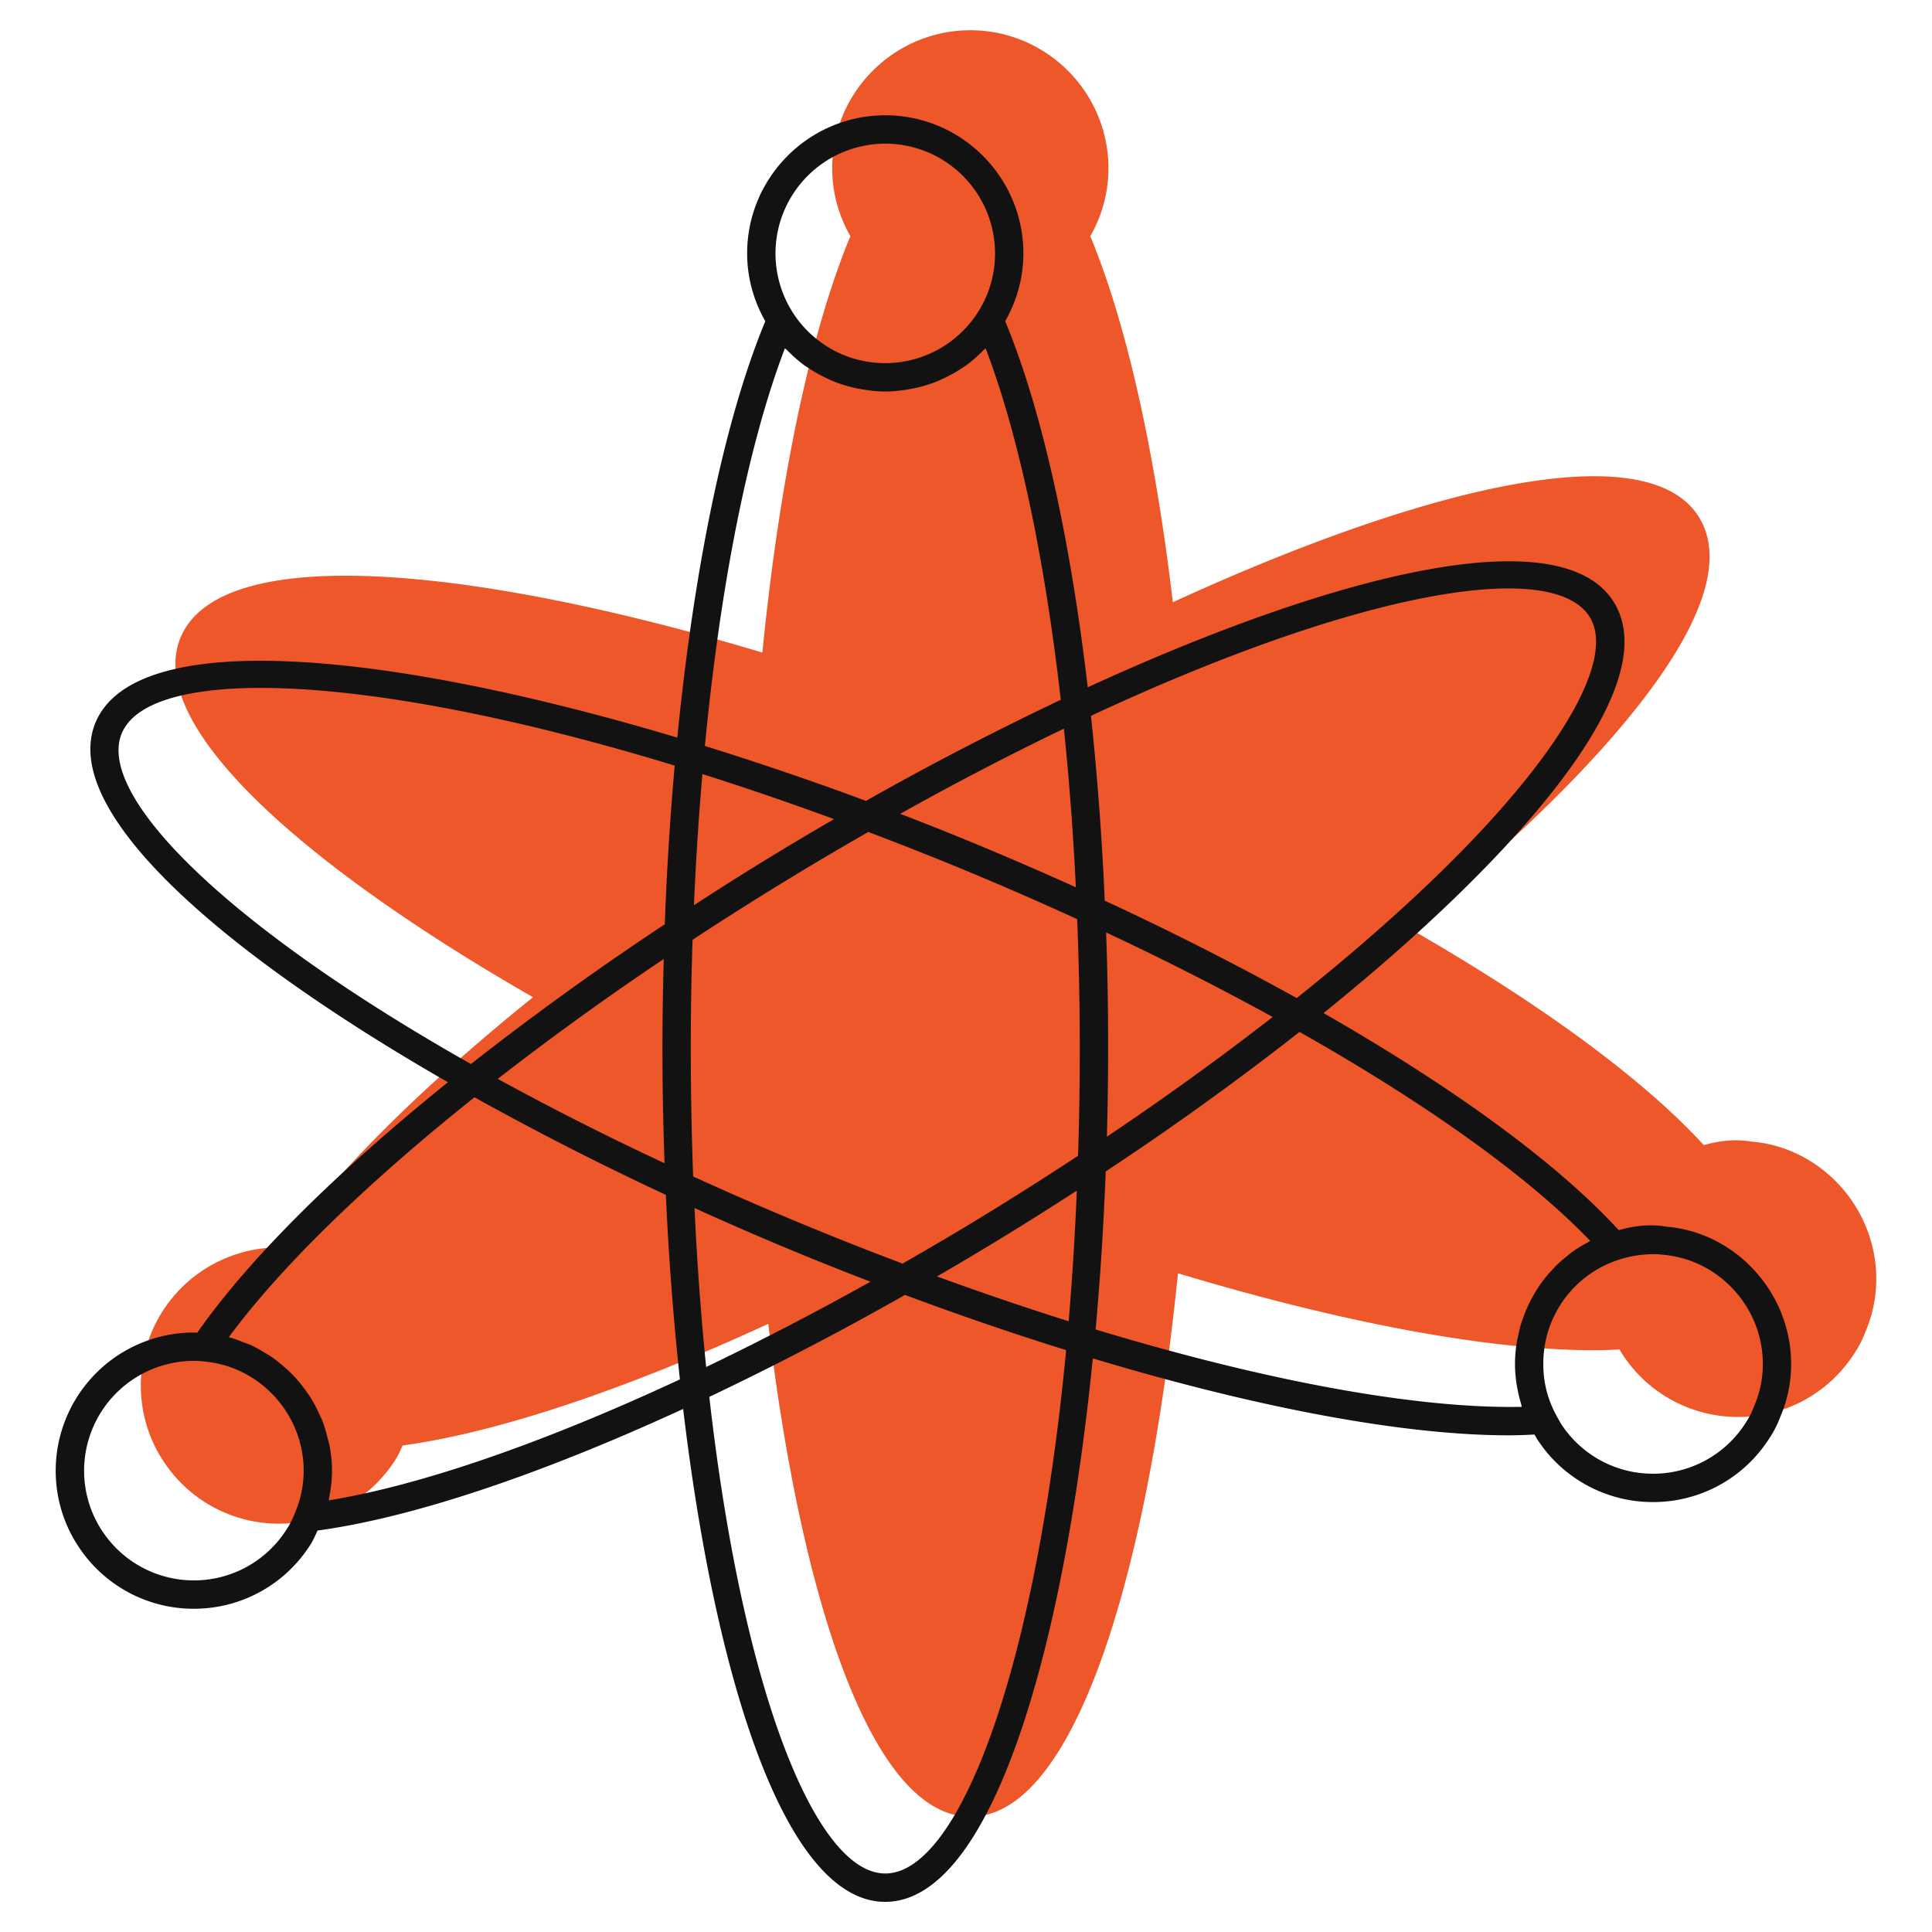
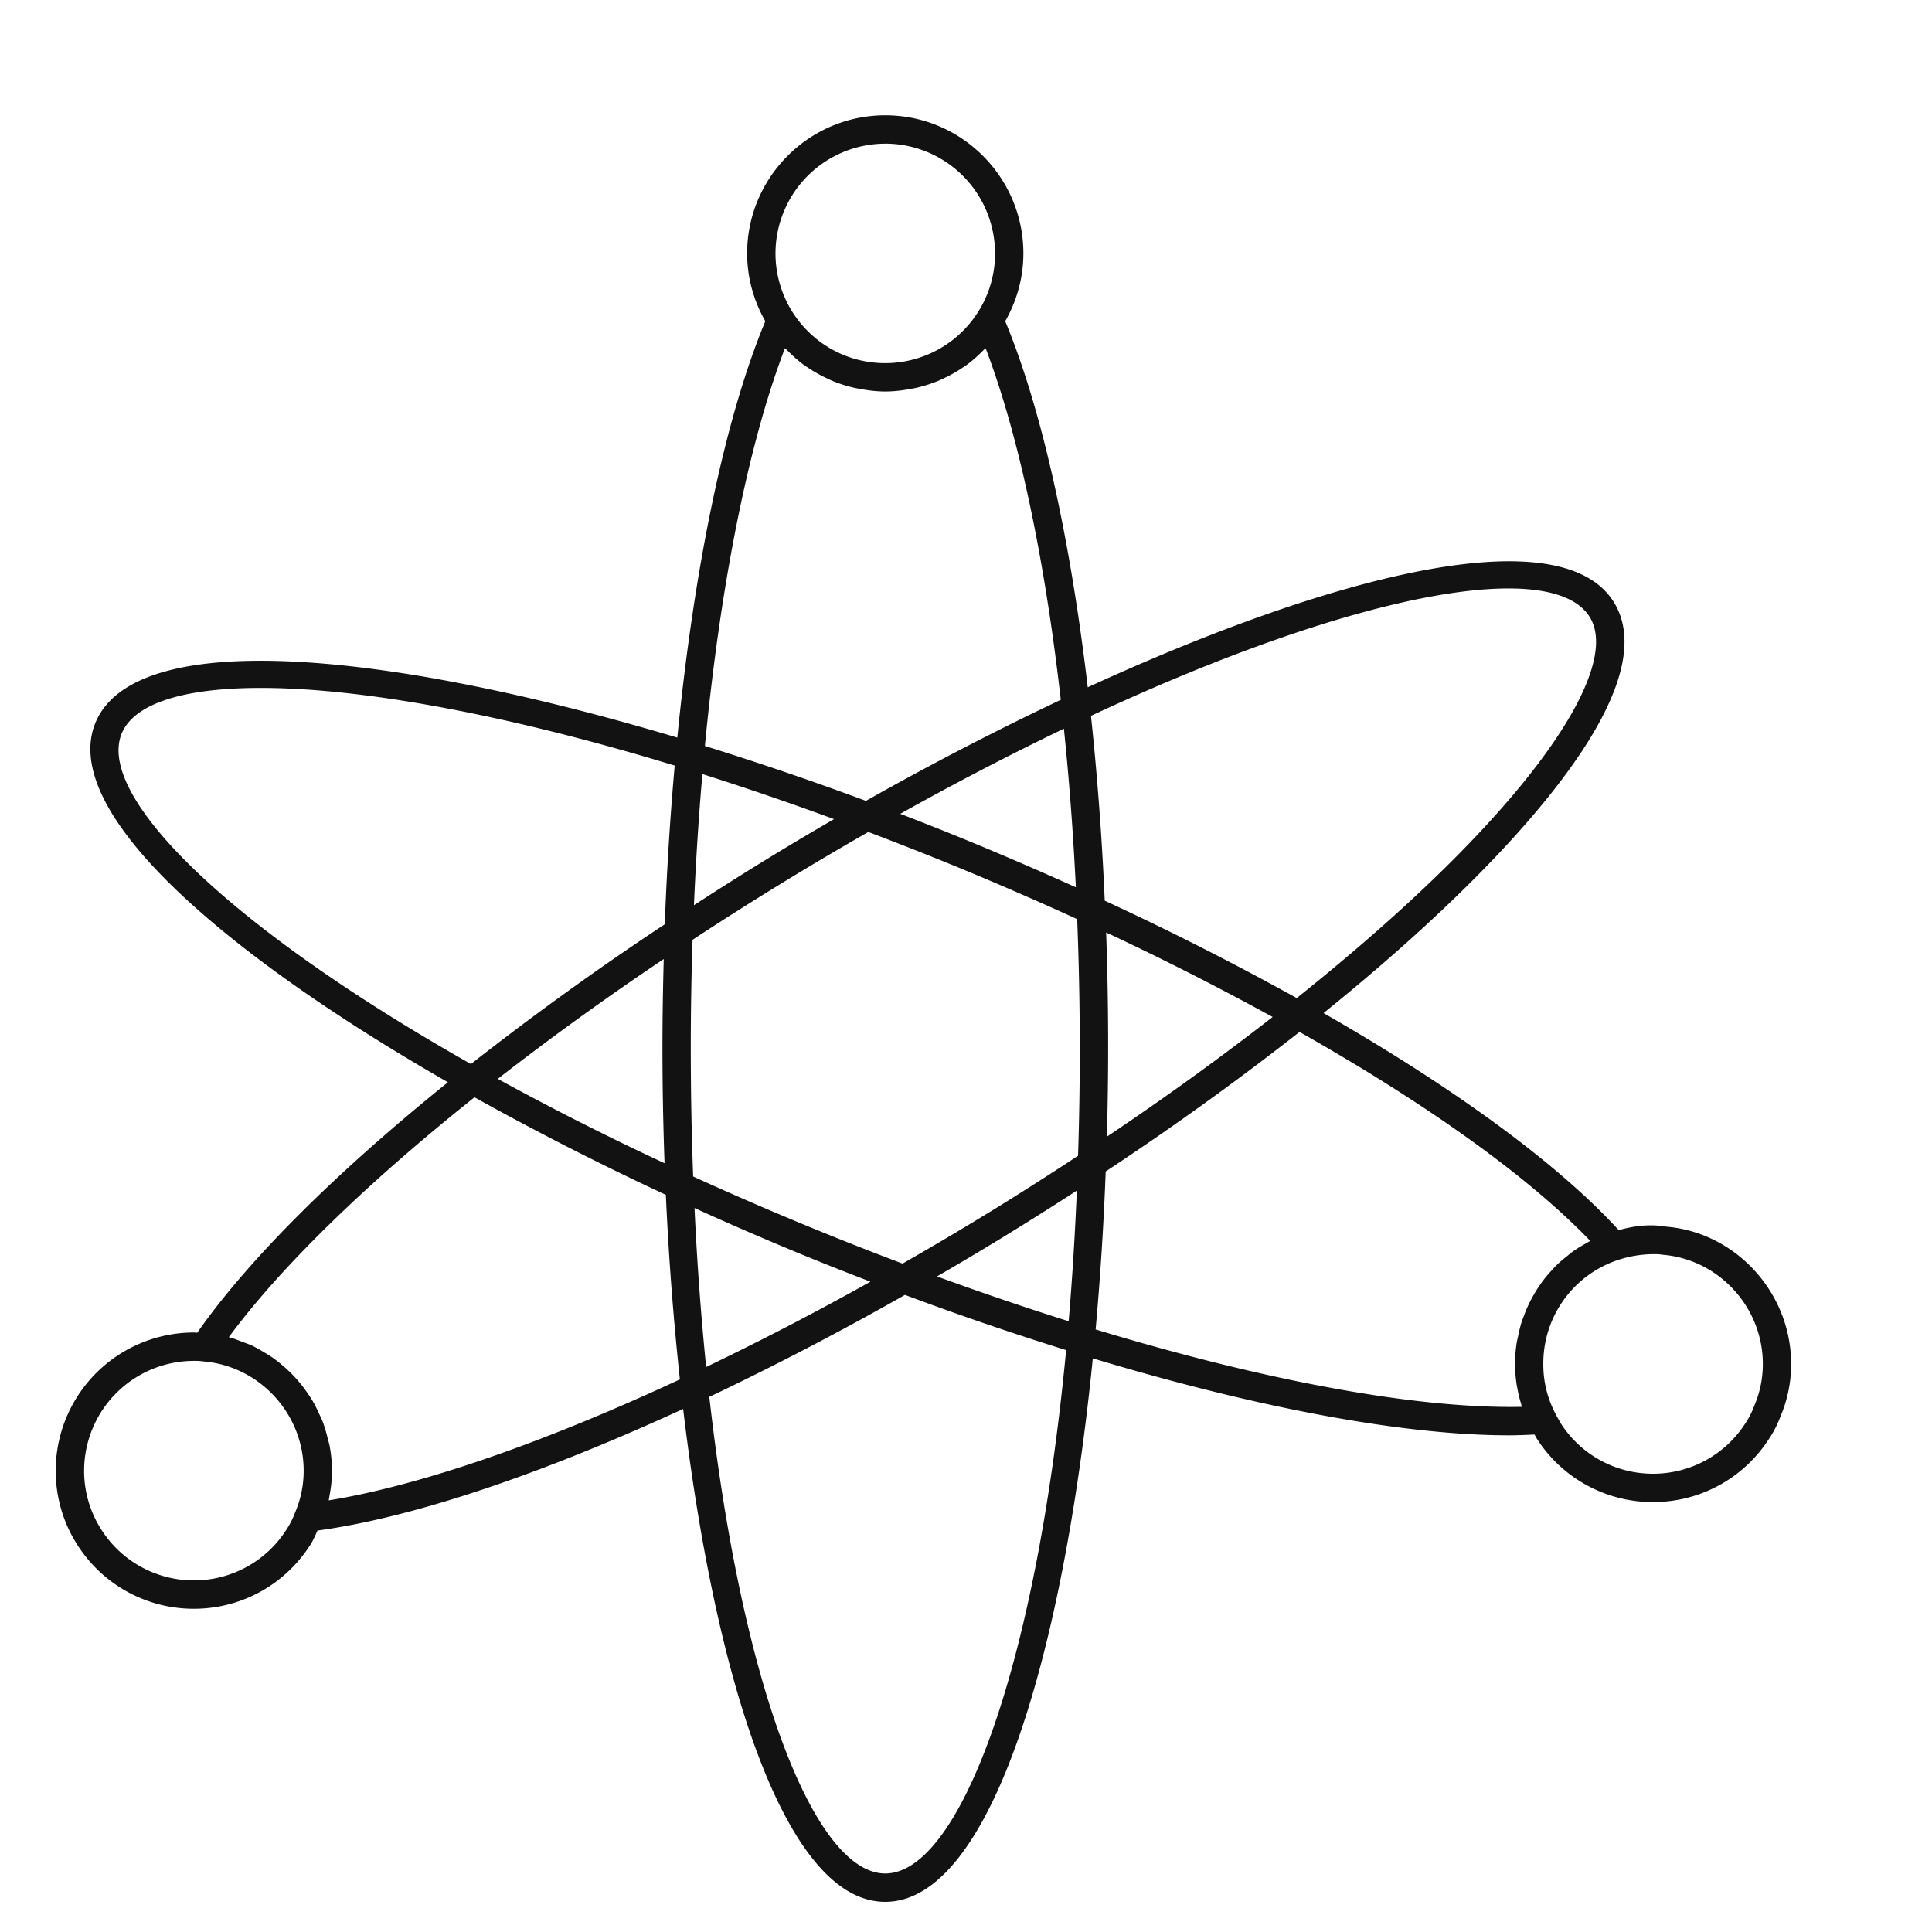
<svg xmlns="http://www.w3.org/2000/svg" width="150" height="150" fill="none">
-   <path fill="#ED5729" d="M21.923 96.865c-.086 0-.173-.016-.264-.016a10.737 10.737 0 0 0-10.725 10.722c0 2.07.588 4.071 1.699 5.789a10.69 10.69 0 0 0 9.026 4.936c3.663 0 7.038-1.847 9.016-4.922.241-.363.405-.759.586-1.15 7.387-.999 17.353-4.36 28.387-9.441 2.553 21.401 8.028 38.269 15.687 38.269 8.124 0 13.793-18.964 16.12-42.195 12.722 3.832 24.104 5.974 32.323 5.974.687 0 1.329-.03 1.971-.06.059.103.106.194.171.307a10.695 10.695 0 0 0 9.026 4.935c3.663 0 7.038-1.844 9.016-4.919.364-.541.657-1.12.882-1.725a10.3 10.3 0 0 0 .827-4.078c0-5.548-4.317-10.238-9.736-10.664-1.258-.211-2.496-.047-3.651.279-4.763-5.196-12.802-11.06-22.92-16.854 4.549-3.67 8.625-7.306 12.075-10.805 6.581-6.675 13.739-15.748 10.477-21.08-4.006-6.532-21.265-2.4-40.859 6.591-1.371-11.63-3.579-21.612-6.408-28.42a10.628 10.628 0 0 0 1.411-5.264c0-5.914-4.812-10.725-10.722-10.725-5.911 0-10.725 4.811-10.725 10.725 0 1.865.501 3.665 1.41 5.264-3.14 7.56-5.517 19.033-6.832 32.327C36.825 43.976 17.123 42 14.013 49.512c-2.796 6.825 9.638 17.733 27.368 27.912-8.646 6.97-15.47 13.732-19.462 19.446l.004-.005Z" />
  <path fill="#121212" d="M129.33 95.23c-1.258-.212-2.496-.048-3.651.278-4.763-5.196-12.802-11.06-22.92-16.854 4.55-3.67 8.625-7.305 12.075-10.804 6.582-6.675 13.739-15.748 10.477-21.08-4.006-6.532-21.265-2.4-40.859 6.59-1.37-11.63-3.579-21.611-6.407-28.42.909-1.6 1.41-3.398 1.41-5.264 0-5.913-4.811-10.725-10.722-10.725s-10.725 4.812-10.725 10.725c0 1.866.501 3.666 1.41 5.264-3.14 7.561-5.516 19.034-6.831 32.328-22.367-6.69-42.068-8.665-45.178-1.154-2.796 6.825 9.637 17.733 27.368 27.912-8.646 6.97-15.472 13.732-19.463 19.446-.087 0-.173-.016-.265-.016a10.737 10.737 0 0 0-10.725 10.723c0 2.069.588 4.071 1.7 5.789a10.692 10.692 0 0 0 9.025 4.936c3.663 0 7.038-1.847 9.017-4.922.241-.364.405-.76.586-1.151 7.387-.999 17.353-4.36 28.387-9.441 2.552 21.401 8.027 38.269 15.687 38.269 8.123 0 13.793-18.963 16.12-42.195 12.722 3.832 24.103 5.975 32.323 5.975.686 0 1.329-.031 1.971-.061.058.103.105.194.171.307a10.695 10.695 0 0 0 9.026 4.936c3.663 0 7.038-1.845 9.016-4.92.363-.541.656-1.12.881-1.725.551-1.289.832-2.676.828-4.078 0-5.548-4.317-10.237-9.736-10.664l.004-.005Zm-5.896-47.312c1.907 3.12-1.892 9.992-10.168 18.385-3.564 3.616-7.83 7.385-12.588 11.187a229.468 229.468 0 0 0-14.906-7.561 232.57 232.57 0 0 0-1.069-14.351c20.878-9.739 35.899-12.272 38.731-7.66Zm-46.83 46.327a252.325 252.325 0 0 1-6.53 3.86 261.374 261.374 0 0 1-16.257-6.762 269.351 269.351 0 0 1-.185-9.984c0-2.827.047-5.63.138-8.393a260.642 260.642 0 0 1 13.646-8.372c2.313.879 4.661 1.798 7.059 2.785a264.356 264.356 0 0 1 9.157 3.984c.243 6.12.266 12.248.068 18.37a261.15 261.15 0 0 1-7.094 4.512h-.003Zm7-1.807a235.302 235.302 0 0 1-.633 10.144 243.022 243.022 0 0 1-10.221-3.48 262.266 262.266 0 0 0 5.002-2.975 271.488 271.488 0 0 0 5.852-3.687v-.002ZM67.582 99.51a231.782 231.782 0 0 1-12.757 6.624 229.988 229.988 0 0 1-.902-12.342 253.933 253.933 0 0 0 8.23 3.564c1.802.739 3.612 1.457 5.429 2.154Zm-15.987-9.197a223.371 223.371 0 0 1-12.949-6.55 226.505 226.505 0 0 1 12.886-9.303c-.06 2.28-.1 4.578-.1 6.898 0 2.984.058 5.979.163 8.956Zm2.283-20.034c.15-3.478.37-6.879.656-10.181a236.761 236.761 0 0 1 10.22 3.499c-1.69.98-3.374 1.98-5.04 2.998a255.945 255.945 0 0 0-5.836 3.684Zm16.017-7.095a231.804 231.804 0 0 1 12.706-6.611c.408 3.956.722 8.074.928 12.316a269.597 269.597 0 0 0-8.215-3.55 241.486 241.486 0 0 0-5.421-2.155h.002Zm15.985 9.212a226.302 226.302 0 0 1 12.93 6.562 225.202 225.202 0 0 1-12.872 9.293c.148-5.284.129-10.573-.058-15.855ZM68.733 11.152a8.531 8.531 0 0 1 8.522 8.522 8.447 8.447 0 0 1-1.348 4.596 8.54 8.54 0 0 1-10.308 3.333 8.533 8.533 0 0 1-5.39-7.927 8.532 8.532 0 0 1 8.522-8.522l.002-.002ZM60.94 27.04c.051.054.115.092.166.143.448.455.921.88 1.437 1.245.059.04.12.072.178.112.492.335 1.013.621 1.552.867.105.05.206.104.314.148a10.59 10.59 0 0 0 1.793.567c.126.028.255.05.384.073.645.12 1.299.201 1.971.201.673 0 1.327-.082 1.969-.201.129-.023.255-.045.384-.073a10.708 10.708 0 0 0 1.793-.567c.106-.044.207-.098.31-.145a10.57 10.57 0 0 0 1.558-.872c.056-.038.115-.068.171-.108.518-.366.994-.79 1.442-1.25.051-.05.112-.088.161-.14 2.574 6.739 4.58 16.282 5.836 27.293a237.513 237.513 0 0 0-15.128 7.847 243.345 243.345 0 0 0-12.504-4.263C55.934 45.392 58.09 34.5 60.94 27.04ZM9.448 56.95c.96-2.323 4.77-3.54 10.8-3.54 7.598 0 18.738 1.946 32.135 6.029a240.34 240.34 0 0 0-.769 12.321 230.617 230.617 0 0 0-15.051 10.85C17.613 71.896 7.466 61.783 9.448 56.948Zm12.78 61.826a8.505 8.505 0 0 1-7.174 3.925 8.505 8.505 0 0 1-7.177-3.928 8.444 8.444 0 0 1-1.347-4.593 8.533 8.533 0 0 1 8.522-8.522h.103c.18 0 .36.002.618.042 4.374.347 7.803 4.073 7.803 8.48a8.186 8.186 0 0 1-.668 3.26c-.174.47-.403.918-.68 1.336Zm3.295-2.288c.012-.047.015-.098.024-.145l.037-.218c.12-.635.193-1.285.193-1.945 0-.659-.07-1.299-.186-1.927-.04-.213-.11-.415-.161-.623a10.67 10.67 0 0 0-.352-1.193c-.091-.244-.206-.472-.316-.706-.147-.327-.31-.647-.488-.959a10.988 10.988 0 0 0-.469-.712 10.32 10.32 0 0 0-1.853-2.034c-.253-.22-.516-.427-.788-.621-.216-.15-.44-.282-.666-.415a10.38 10.38 0 0 0-.93-.516c-.237-.11-.49-.192-.736-.286-.328-.124-.647-.258-.989-.349l-.075-.026c4.069-5.512 10.744-11.977 19.071-18.621 4.86 2.703 9.815 5.23 14.857 7.575.216 4.787.58 9.565 1.09 14.33-10.507 4.889-20.049 8.215-27.263 9.391Zm43.21 28.969c-5.398 0-11.074-14.121-13.662-37.003a235.705 235.705 0 0 0 15.19-7.917 240.819 240.819 0 0 0 12.513 4.286c-2.374 25.013-8.362 40.634-14.041 40.634Zm16.331-42.239c.361-4.003.624-8.114.783-12.267a228.336 228.336 0 0 0 15.049-10.833c9.844 5.569 17.752 11.205 22.568 16.223l-.021.014c-.084.045-.162.101-.244.146-.384.205-.755.433-1.111.684-.152.108-.288.232-.433.35-.268.21-.528.426-.771.662-.148.144-.284.296-.422.448-.364.384-.694.8-.985 1.242-.175.26-.338.527-.489.802a9.892 9.892 0 0 0-.668 1.458c-.071.19-.148.377-.207.572-.101.342-.185.689-.253 1.04-.035.174-.082.34-.108.516a11.016 11.016 0 0 0-.129 1.622c0 .522.047 1.031.12 1.533.021.147.052.29.077.435.071.375.16.743.27 1.104.026.085.035.174.063.258-8.151.162-19.88-2.006-33.084-6.007l-.005-.002Zm51.134 5.937a6.48 6.48 0 0 1-.68 1.338 8.502 8.502 0 0 1-7.174 3.926 8.487 8.487 0 0 1-7.149-3.884c-.15-.258-.3-.516-.438-.79a8.158 8.158 0 0 1-.935-3.848 8.458 8.458 0 0 1 5.878-8.098 8.941 8.941 0 0 1 2.747-.427c.178 0 .358.003.616.043 4.374.346 7.803 4.073 7.803 8.479a8.204 8.204 0 0 1-.668 3.261Z" />
</svg>